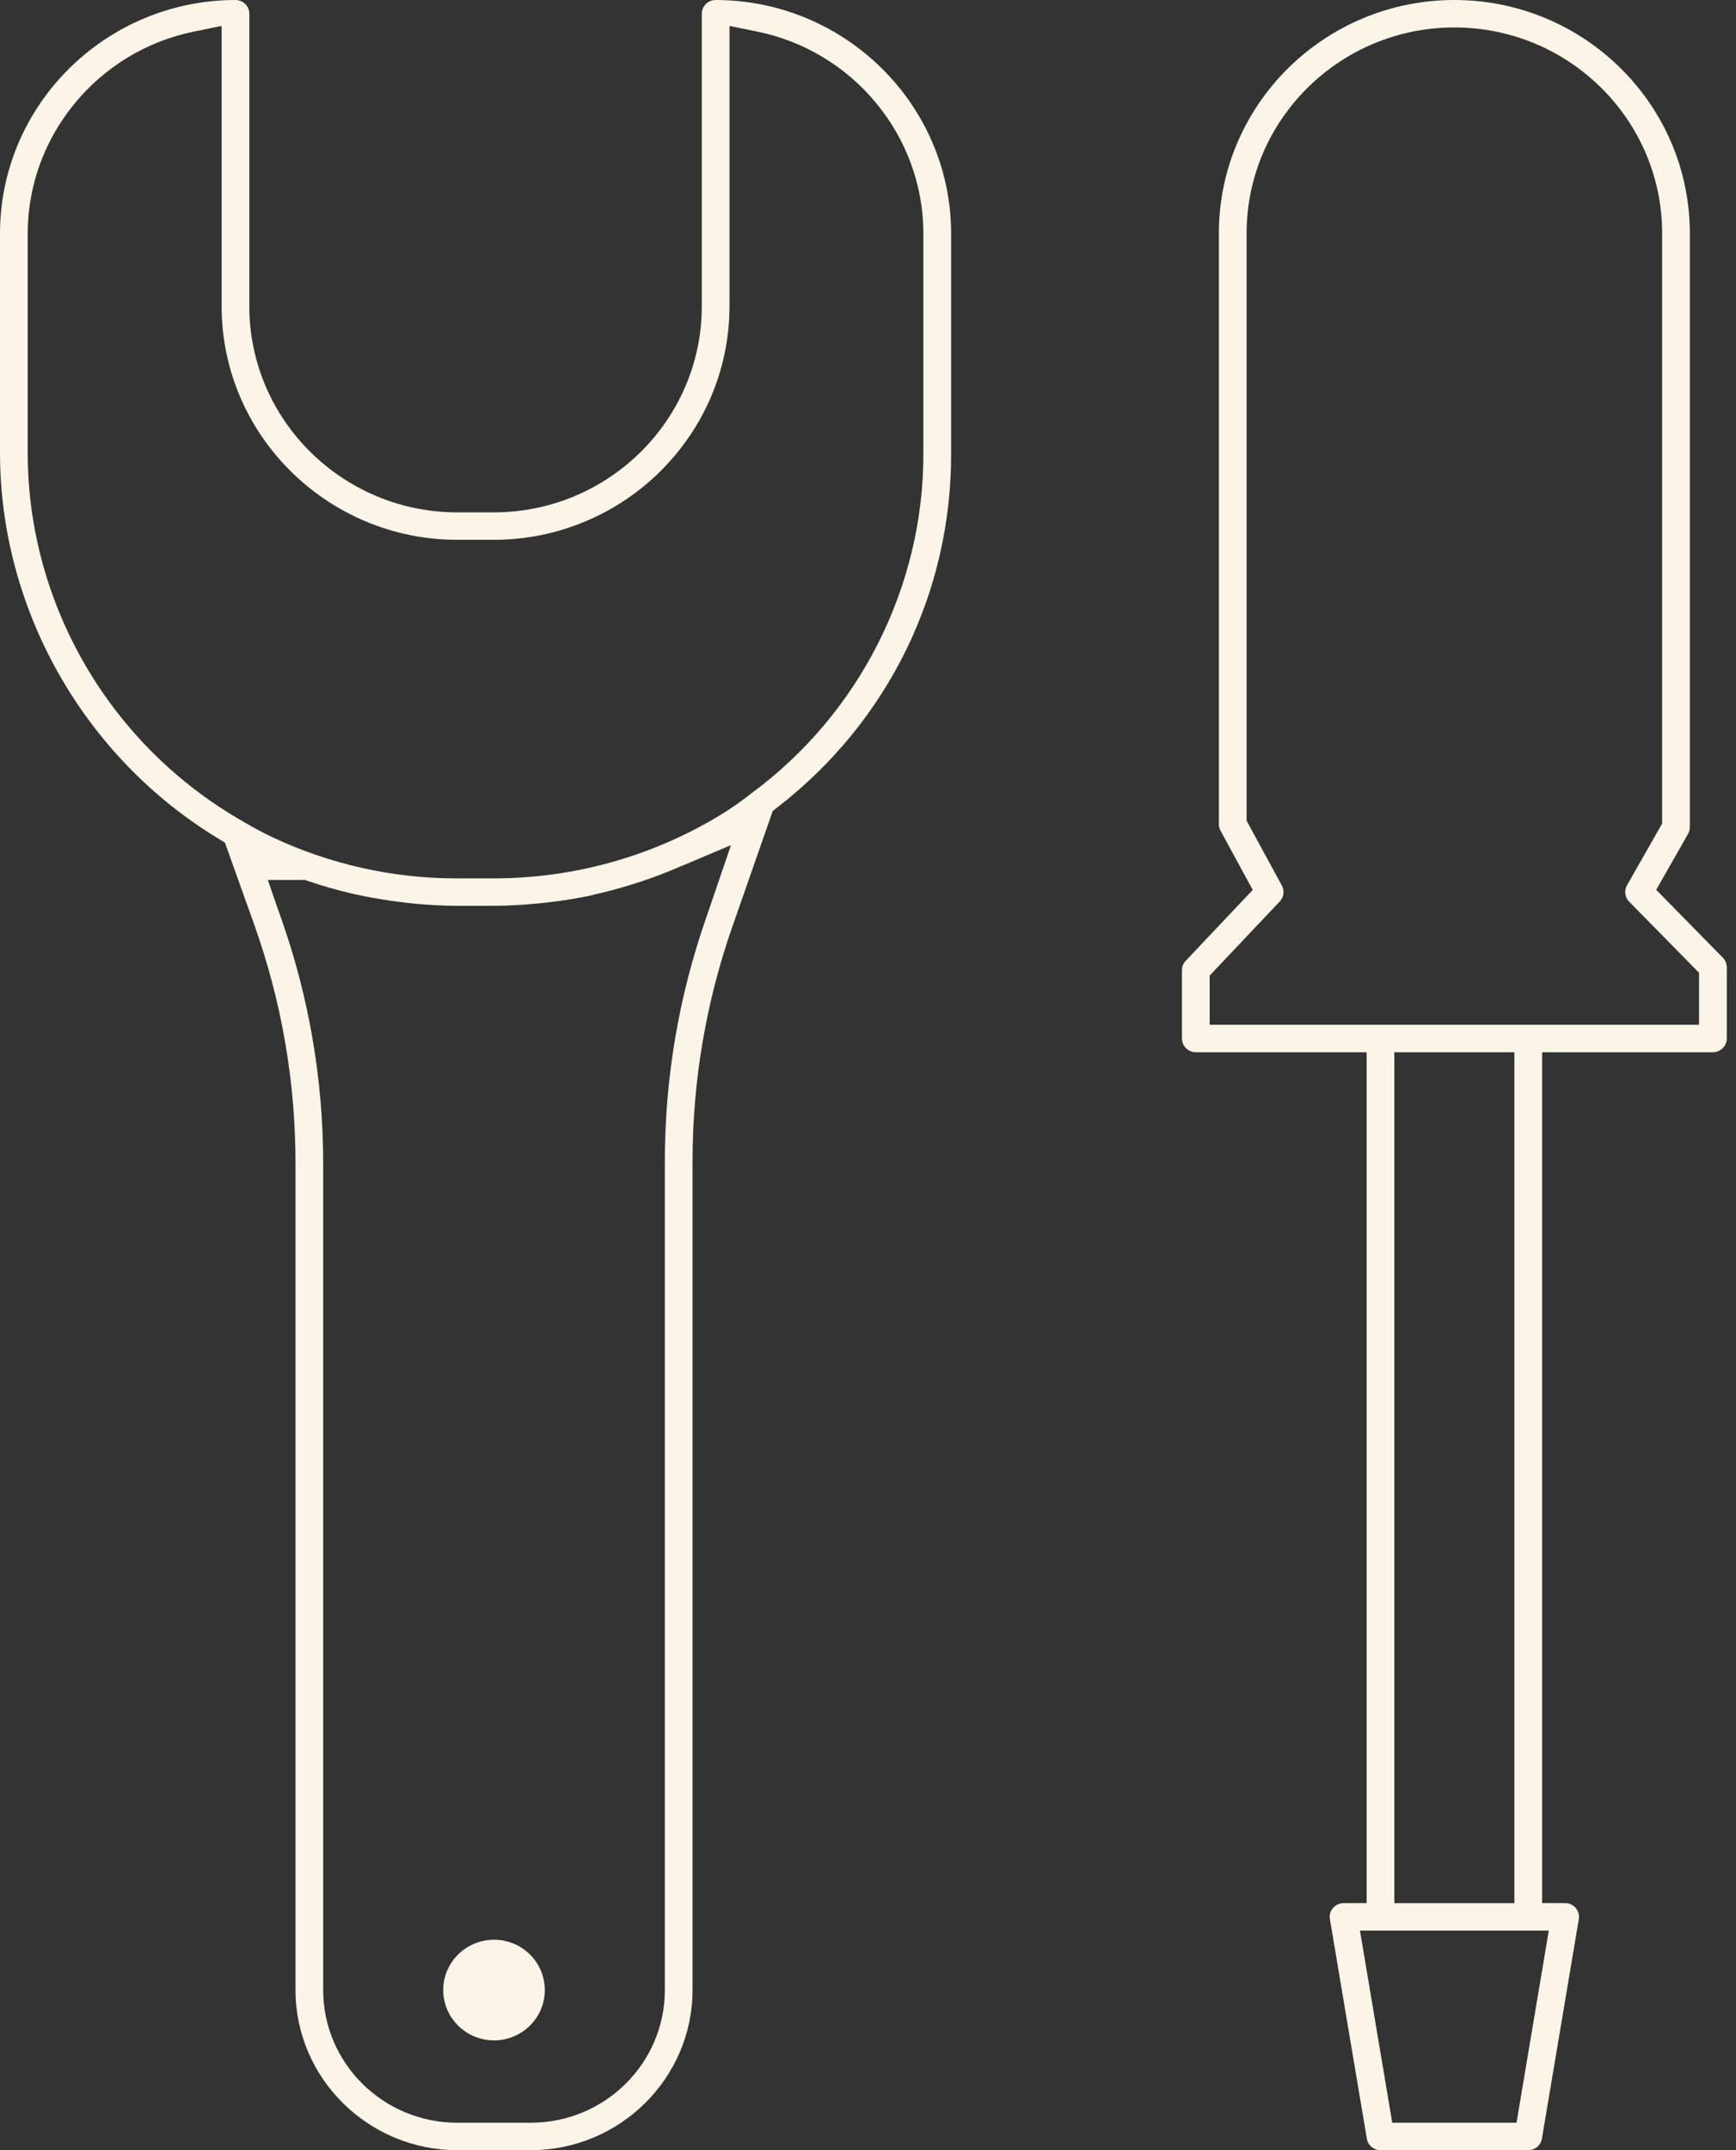
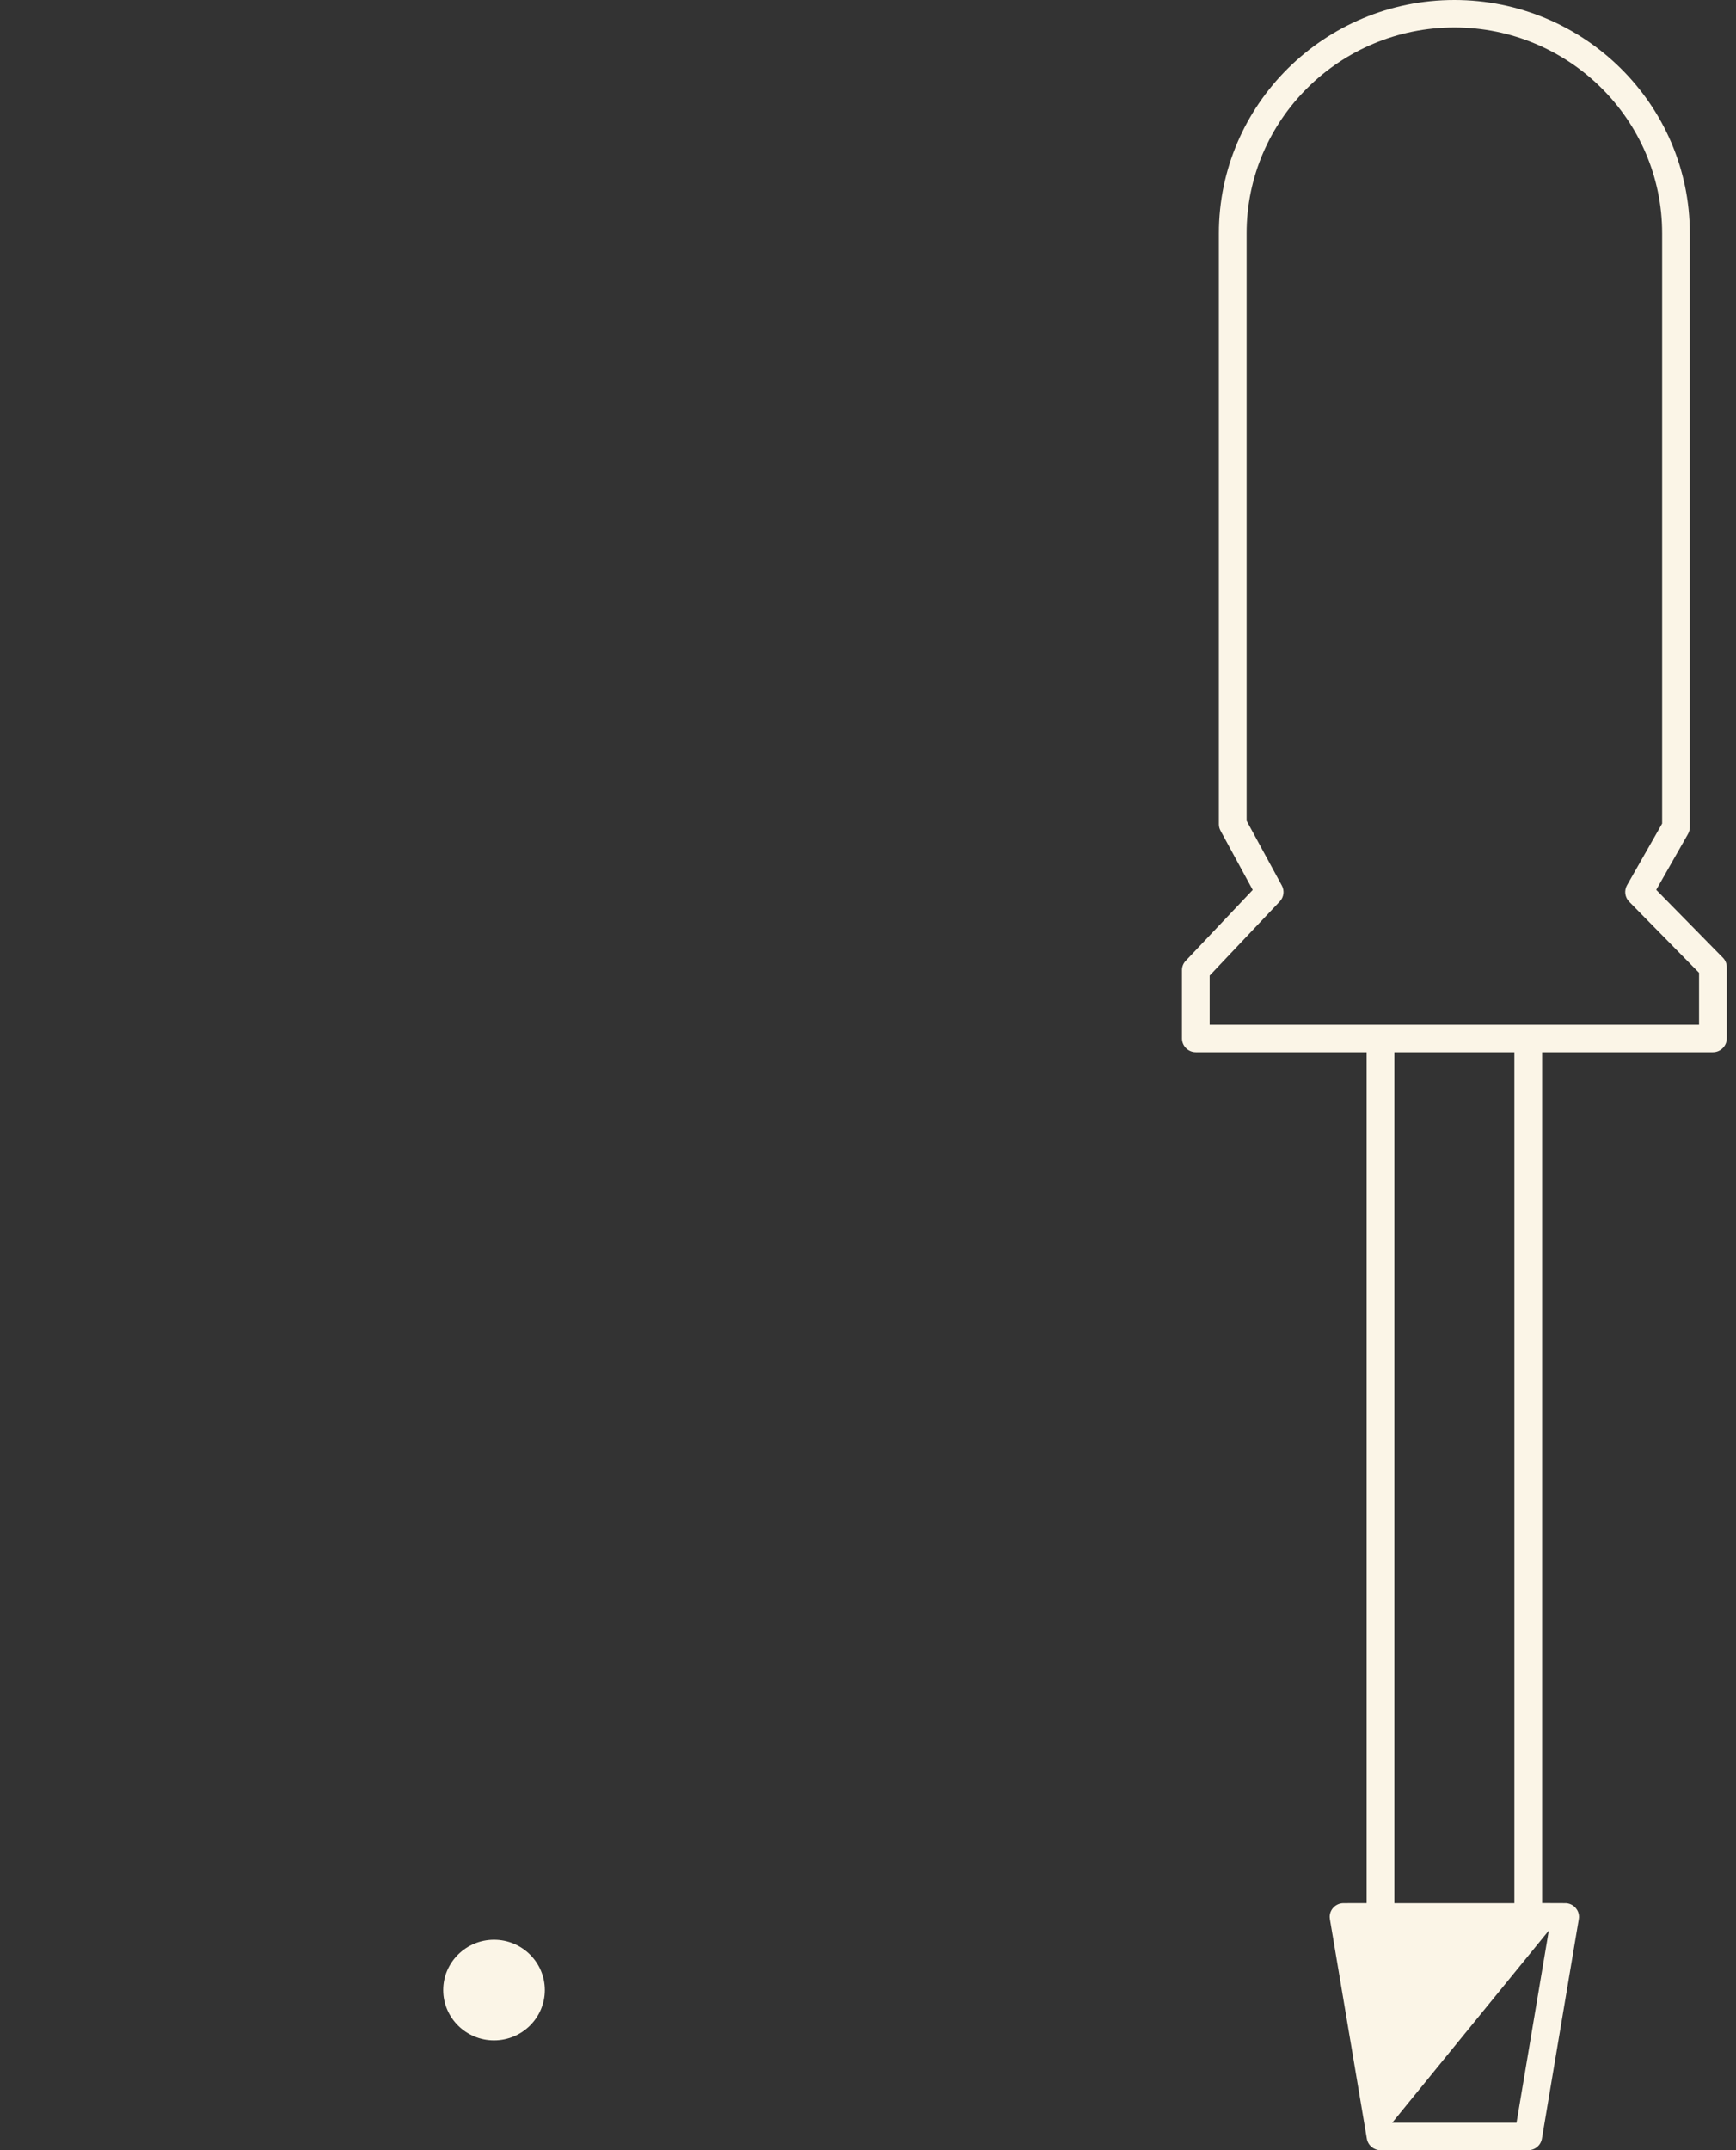
<svg xmlns="http://www.w3.org/2000/svg" width="42px" height="52px" viewBox="0 0 42 52" version="1.1">
  <rect x="0" y="0" width="42" height="52" fill="#333333" stroke="none" />
  <title>Group 7</title>
  <g id="Desktop" stroke="none" stroke-width="1" fill="none" fill-rule="evenodd">
    <g id="Desktop/Home" transform="translate(-419, -2059)" fill="#FBF5E7">
      <g id="Group-6" transform="translate(328, 2059)">
        <g id="Group-7" transform="translate(91, 0)">
          <path d="M11.952,49.345 C11.275,49.345 10.723,48.799 10.723,48.128 C10.723,47.457 11.275,46.911 11.952,46.911 C12.63,46.911 13.181,47.457 13.181,48.128 C13.181,48.799 12.63,49.345 11.952,49.345" id="Fill-1" />
-           <path d="M5.875,19.864 C5.892,19.875 5.909,19.884 5.925,19.893 C6.152,20.027 6.385,20.151 6.621,20.261 C7.989,20.903 9.514,21.243 11.03,21.243 L11.952,21.243 C13.871,21.241 15.751,20.719 17.391,19.733 C17.662,19.57 17.925,19.388 18.173,19.19 C20.793,17.264 22.351,14.184 22.34,10.951 L22.34,5.643 C22.338,3.289 20.647,1.237 18.32,0.764 L17.649,0.627 L17.649,7.413 C17.645,10.52 15.09,13.052 11.951,13.055 L11.059,13.055 C7.921,13.052 5.365,10.52 5.362,7.412 L5.362,0.627 L4.691,0.764 C2.364,1.237 0.673,3.289 0.67,5.642 L0.67,10.953 C0.673,14.621 2.667,18.035 5.875,19.864 L5.875,19.864 Z M6.735,22.02 L6.779,22.142 C7.47,24.077 7.82,26.099 7.819,28.152 L7.819,48.128 C7.819,49.897 9.272,51.336 11.059,51.336 L12.846,51.336 C14.632,51.336 16.085,49.897 16.085,48.128 L16.085,28.089 C16.085,26.079 16.421,24.097 17.084,22.198 L17.685,20.439 L16.543,20.922 C16.515,20.932 16.492,20.941 16.468,20.952 C16.156,21.088 15.833,21.212 15.509,21.32 C15.44,21.343 15.368,21.365 15.297,21.387 C14.967,21.49 14.666,21.571 14.374,21.635 C14.347,21.641 14.321,21.648 14.295,21.655 C14.282,21.658 14.269,21.662 14.256,21.665 C13.941,21.73 13.606,21.783 13.239,21.826 C13.159,21.835 13.079,21.843 12.998,21.851 C12.594,21.889 12.261,21.906 11.949,21.906 L11.055,21.906 C10.72,21.906 10.358,21.887 9.949,21.846 C9.874,21.839 9.803,21.83 9.732,21.82 L9.623,21.806 C9.364,21.774 9.102,21.731 8.821,21.675 L8.726,21.656 C8.654,21.641 8.581,21.627 8.509,21.609 C8.157,21.527 7.807,21.427 7.467,21.312 L7.379,21.281 L6.48,21.281 L6.735,22.02 Z M11.059,52 C8.906,51.997 7.151,50.26 7.149,48.127 L7.149,28.153 C7.152,26.176 6.816,24.227 6.151,22.362 L5.442,20.379 L5.274,20.276 C2.023,18.302 0.002,14.729 1.11702128e-05,10.953 L1.11702128e-05,5.643 C0.004,2.535 2.559,0.004 5.697,0 C5.882,0 6.032,0.149 6.032,0.332 L6.032,7.413 C6.035,10.155 8.29,12.388 11.058,12.391 L11.952,12.391 C14.721,12.388 16.975,10.155 16.979,7.413 L16.979,0.332 C16.979,0.149 17.129,0 17.314,0 C20.451,0.004 23.007,2.535 23.011,5.643 L23.011,10.953 C23.022,14.318 21.496,17.438 18.824,19.513 L18.695,19.614 L17.718,22.412 C17.078,24.242 16.755,26.152 16.755,28.089 L16.755,48.128 C16.753,50.26 14.999,51.997 12.845,52 L11.059,52 Z" id="Fill-3" />
-           <path d="M35.186,0.664 C32.415,0.664 30.16,2.897 30.16,5.643 L30.16,19.849 L31.013,21.417 C31.081,21.542 31.061,21.697 30.962,21.801 L29.266,23.594 L29.266,24.783 L41.106,24.783 L41.106,23.526 L39.415,21.806 C39.311,21.701 39.29,21.539 39.362,21.411 L40.213,19.917 L40.213,5.643 C40.213,2.897 37.958,0.664 35.186,0.664 L35.186,0.664 Z M33.734,46.026 L36.638,46.026 L36.638,25.447 L33.734,25.447 L33.734,46.026 Z M33.683,51.336 L36.69,51.336 L37.471,46.689 L32.902,46.689 L33.683,51.336 Z M33.399,52 C33.235,52 33.096,51.883 33.069,51.723 L32.175,46.413 C32.172,46.394 32.17,46.376 32.17,46.358 C32.17,46.175 32.321,46.026 32.505,46.026 L33.064,46.025 L33.064,25.447 L28.931,25.447 C28.746,25.447 28.596,25.298 28.596,25.115 L28.596,23.462 C28.596,23.378 28.628,23.297 28.687,23.236 L30.308,21.522 L29.53,20.091 C29.503,20.042 29.489,19.987 29.489,19.933 L29.489,5.643 C29.489,2.531 32.045,0 35.186,0 C38.327,0 40.883,2.531 40.883,5.643 L40.883,20.004 C40.883,20.061 40.868,20.116 40.841,20.165 L40.07,21.52 L41.681,23.16 C41.743,23.222 41.777,23.305 41.777,23.392 L41.777,25.115 C41.777,25.298 41.626,25.447 41.441,25.447 L37.309,25.447 L37.309,46.024 L37.866,46.026 C37.885,46.026 37.904,46.027 37.922,46.03 C38.01,46.045 38.088,46.092 38.139,46.165 C38.192,46.237 38.212,46.325 38.197,46.412 L37.304,51.723 C37.277,51.883 37.138,52 36.973,52 L33.399,52 Z" id="Fill-5" />
+           <path d="M35.186,0.664 C32.415,0.664 30.16,2.897 30.16,5.643 L30.16,19.849 L31.013,21.417 C31.081,21.542 31.061,21.697 30.962,21.801 L29.266,23.594 L29.266,24.783 L41.106,24.783 L41.106,23.526 L39.415,21.806 C39.311,21.701 39.29,21.539 39.362,21.411 L40.213,19.917 L40.213,5.643 C40.213,2.897 37.958,0.664 35.186,0.664 L35.186,0.664 Z M33.734,46.026 L36.638,46.026 L36.638,25.447 L33.734,25.447 L33.734,46.026 Z M33.683,51.336 L36.69,51.336 L37.471,46.689 L33.683,51.336 Z M33.399,52 C33.235,52 33.096,51.883 33.069,51.723 L32.175,46.413 C32.172,46.394 32.17,46.376 32.17,46.358 C32.17,46.175 32.321,46.026 32.505,46.026 L33.064,46.025 L33.064,25.447 L28.931,25.447 C28.746,25.447 28.596,25.298 28.596,25.115 L28.596,23.462 C28.596,23.378 28.628,23.297 28.687,23.236 L30.308,21.522 L29.53,20.091 C29.503,20.042 29.489,19.987 29.489,19.933 L29.489,5.643 C29.489,2.531 32.045,0 35.186,0 C38.327,0 40.883,2.531 40.883,5.643 L40.883,20.004 C40.883,20.061 40.868,20.116 40.841,20.165 L40.07,21.52 L41.681,23.16 C41.743,23.222 41.777,23.305 41.777,23.392 L41.777,25.115 C41.777,25.298 41.626,25.447 41.441,25.447 L37.309,25.447 L37.309,46.024 L37.866,46.026 C37.885,46.026 37.904,46.027 37.922,46.03 C38.01,46.045 38.088,46.092 38.139,46.165 C38.192,46.237 38.212,46.325 38.197,46.412 L37.304,51.723 C37.277,51.883 37.138,52 36.973,52 L33.399,52 Z" id="Fill-5" />
        </g>
      </g>
    </g>
  </g>
</svg>